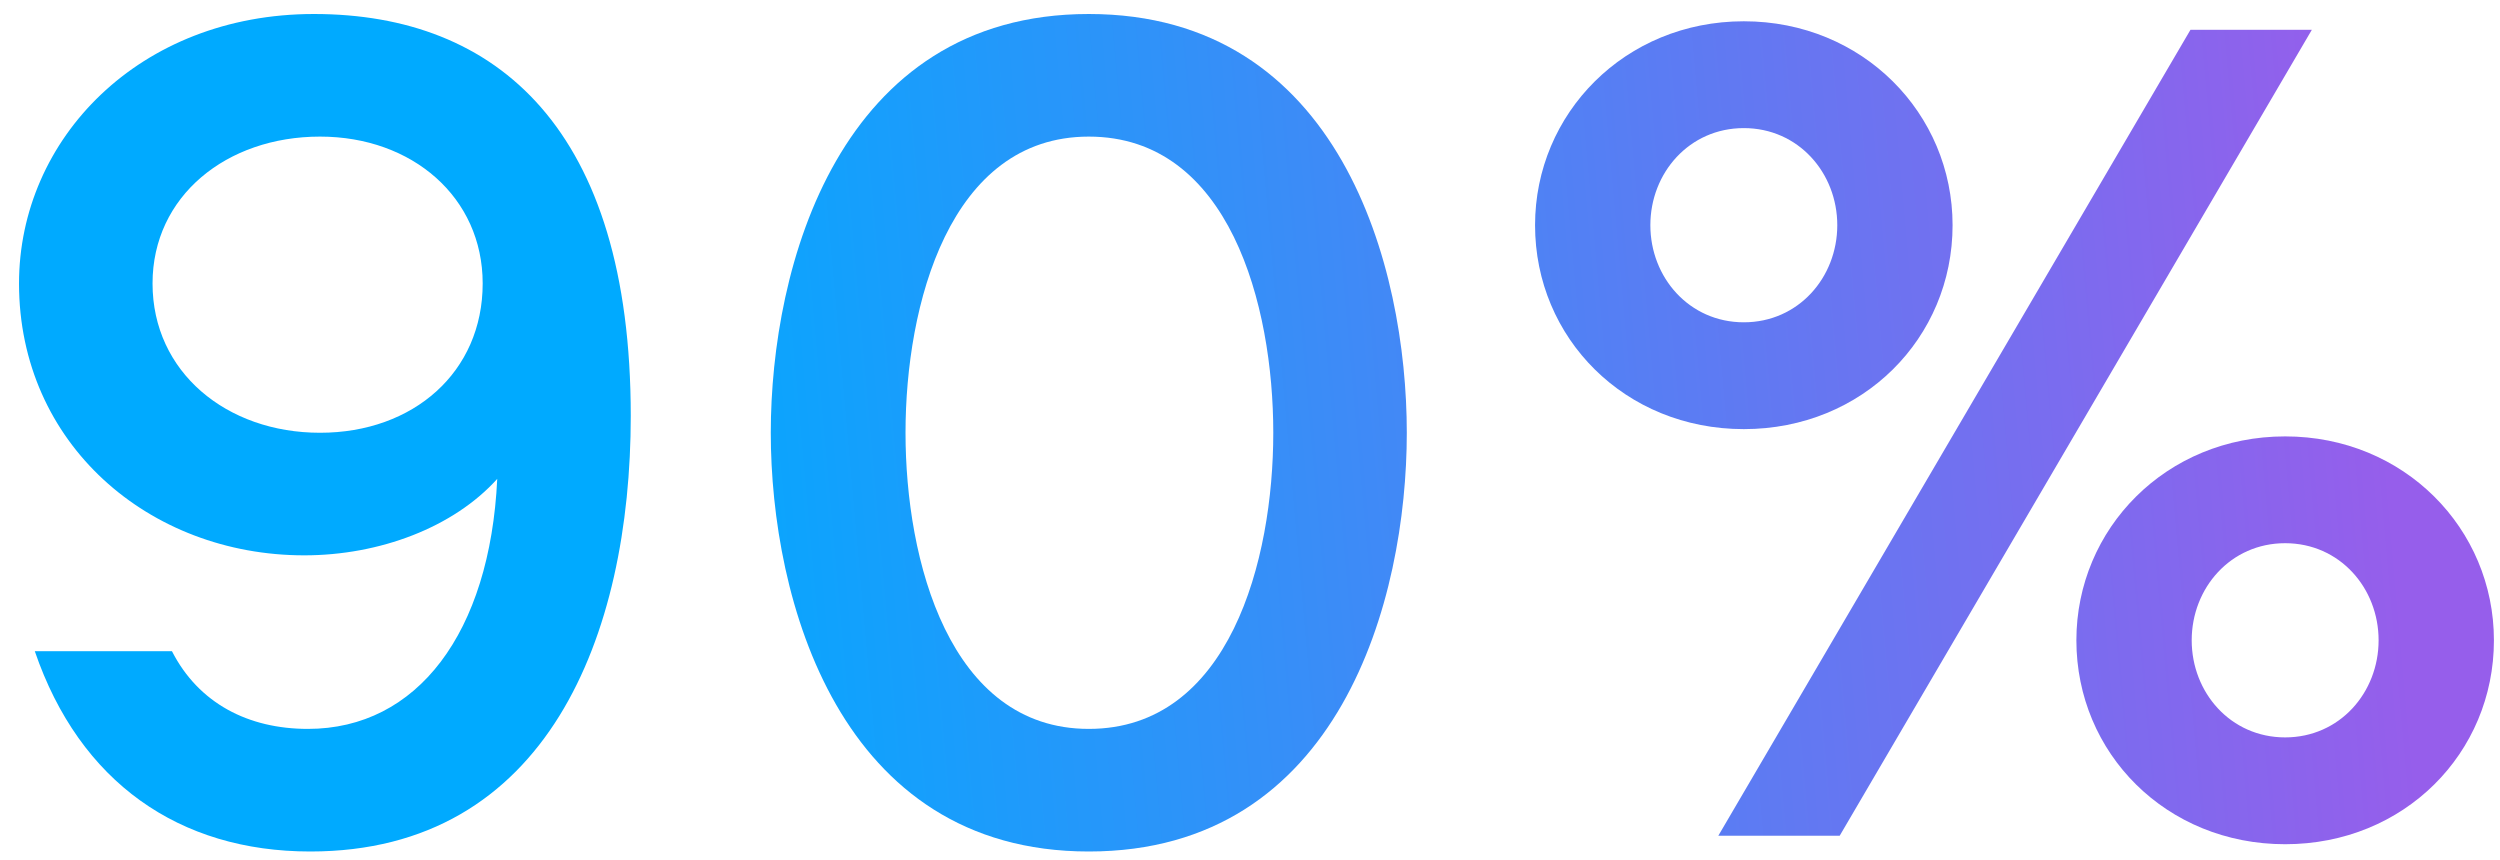
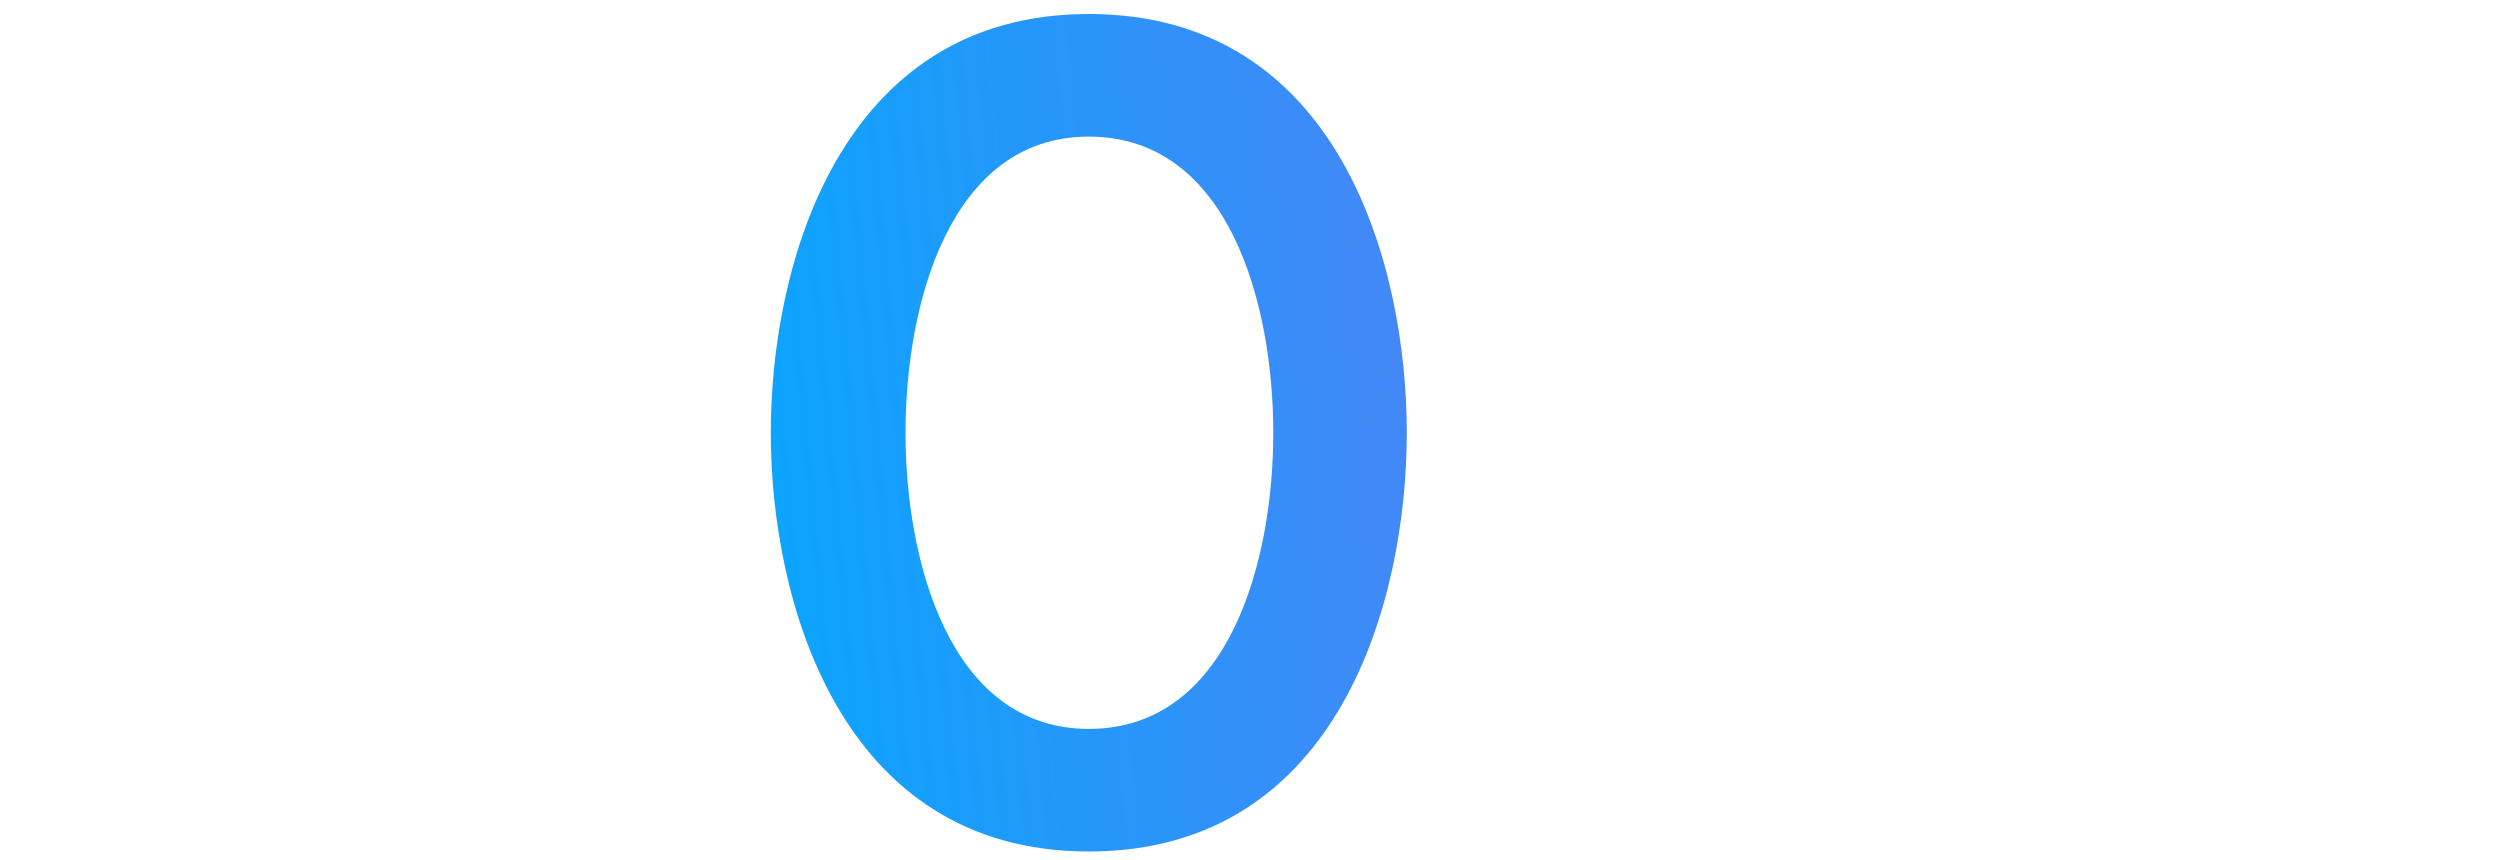
<svg xmlns="http://www.w3.org/2000/svg" width="125" height="43" viewBox="0 0 125 43" fill="none">
-   <path d="M91.985 41.786H85.916L109.524 1.489H115.593L91.985 41.786ZM87.191 21.456C81.243 21.456 76.753 16.904 76.753 11.26C76.753 5.677 81.243 1.064 87.191 1.064C93.138 1.064 97.629 5.677 97.629 11.26C97.629 16.904 93.138 21.456 87.191 21.456ZM87.191 16.115C89.922 16.115 91.864 13.87 91.864 11.26C91.864 8.65 89.922 6.405 87.191 6.405C84.46 6.405 82.518 8.65 82.518 11.26C82.518 13.87 84.46 16.115 87.191 16.115ZM114.257 42.211C108.31 42.211 103.819 37.659 103.819 32.015C103.819 26.432 108.31 21.82 114.257 21.82C120.205 21.82 124.696 26.432 124.696 32.015C124.696 37.659 120.205 42.211 114.257 42.211ZM114.257 36.87C116.988 36.87 118.93 34.625 118.93 32.015C118.93 29.405 116.988 27.16 114.257 27.16C111.527 27.16 109.585 29.405 109.585 32.015C109.585 34.625 111.527 36.87 114.257 36.87Z" fill="url(#paint0_linear_4834_953)" />
  <path d="M54.439 0.7C67.002 0.7 70.34 13.323 70.34 21.638C70.34 29.952 67.002 42.575 54.439 42.575C41.938 42.575 38.539 29.952 38.539 21.638C38.539 13.323 41.938 0.7 54.439 0.7ZM54.439 36.445C61.479 36.445 63.664 28.01 63.664 21.638C63.664 15.265 61.479 6.83 54.439 6.83C47.46 6.83 45.276 15.265 45.276 21.638C45.276 28.01 47.46 36.445 54.439 36.445Z" fill="url(#paint1_linear_4834_953)" />
-   <path d="M15.213 27.767C7.444 27.767 0.951 22.184 0.951 14.173C0.951 6.951 6.959 0.7 15.698 0.7C24.862 0.7 31.538 6.466 31.538 20.788C31.538 31.773 27.35 42.575 15.516 42.575C8.962 42.575 3.985 39.116 1.74 32.561H8.598C9.933 35.171 12.421 36.445 15.395 36.445C20.856 36.445 24.498 31.651 24.862 23.944C22.677 26.371 18.975 27.767 15.213 27.767ZM16.001 6.83C11.329 6.83 7.627 9.804 7.627 14.173C7.627 18.603 11.329 21.638 16.001 21.638C20.674 21.638 24.134 18.603 24.134 14.173C24.134 9.864 20.614 6.83 16.001 6.83Z" fill="url(#paint2_linear_4834_953)" />
  <defs>
    <linearGradient id="paint0_linear_4834_953" x1="28.846" y1="-6.629" x2="116.155" y2="-14.415" gradientUnits="userSpaceOnUse">
      <stop stop-color="#00AAFF" />
      <stop offset="1" stop-color="#965EEB" />
    </linearGradient>
    <linearGradient id="paint1_linear_4834_953" x1="28.846" y1="-6.629" x2="116.155" y2="-14.415" gradientUnits="userSpaceOnUse">
      <stop stop-color="#00AAFF" />
      <stop offset="1" stop-color="#965EEB" />
    </linearGradient>
    <linearGradient id="paint2_linear_4834_953" x1="28.846" y1="-6.629" x2="116.155" y2="-14.415" gradientUnits="userSpaceOnUse">
      <stop stop-color="#00AAFF" />
      <stop offset="1" stop-color="#965EEB" />
    </linearGradient>
  </defs>
</svg>